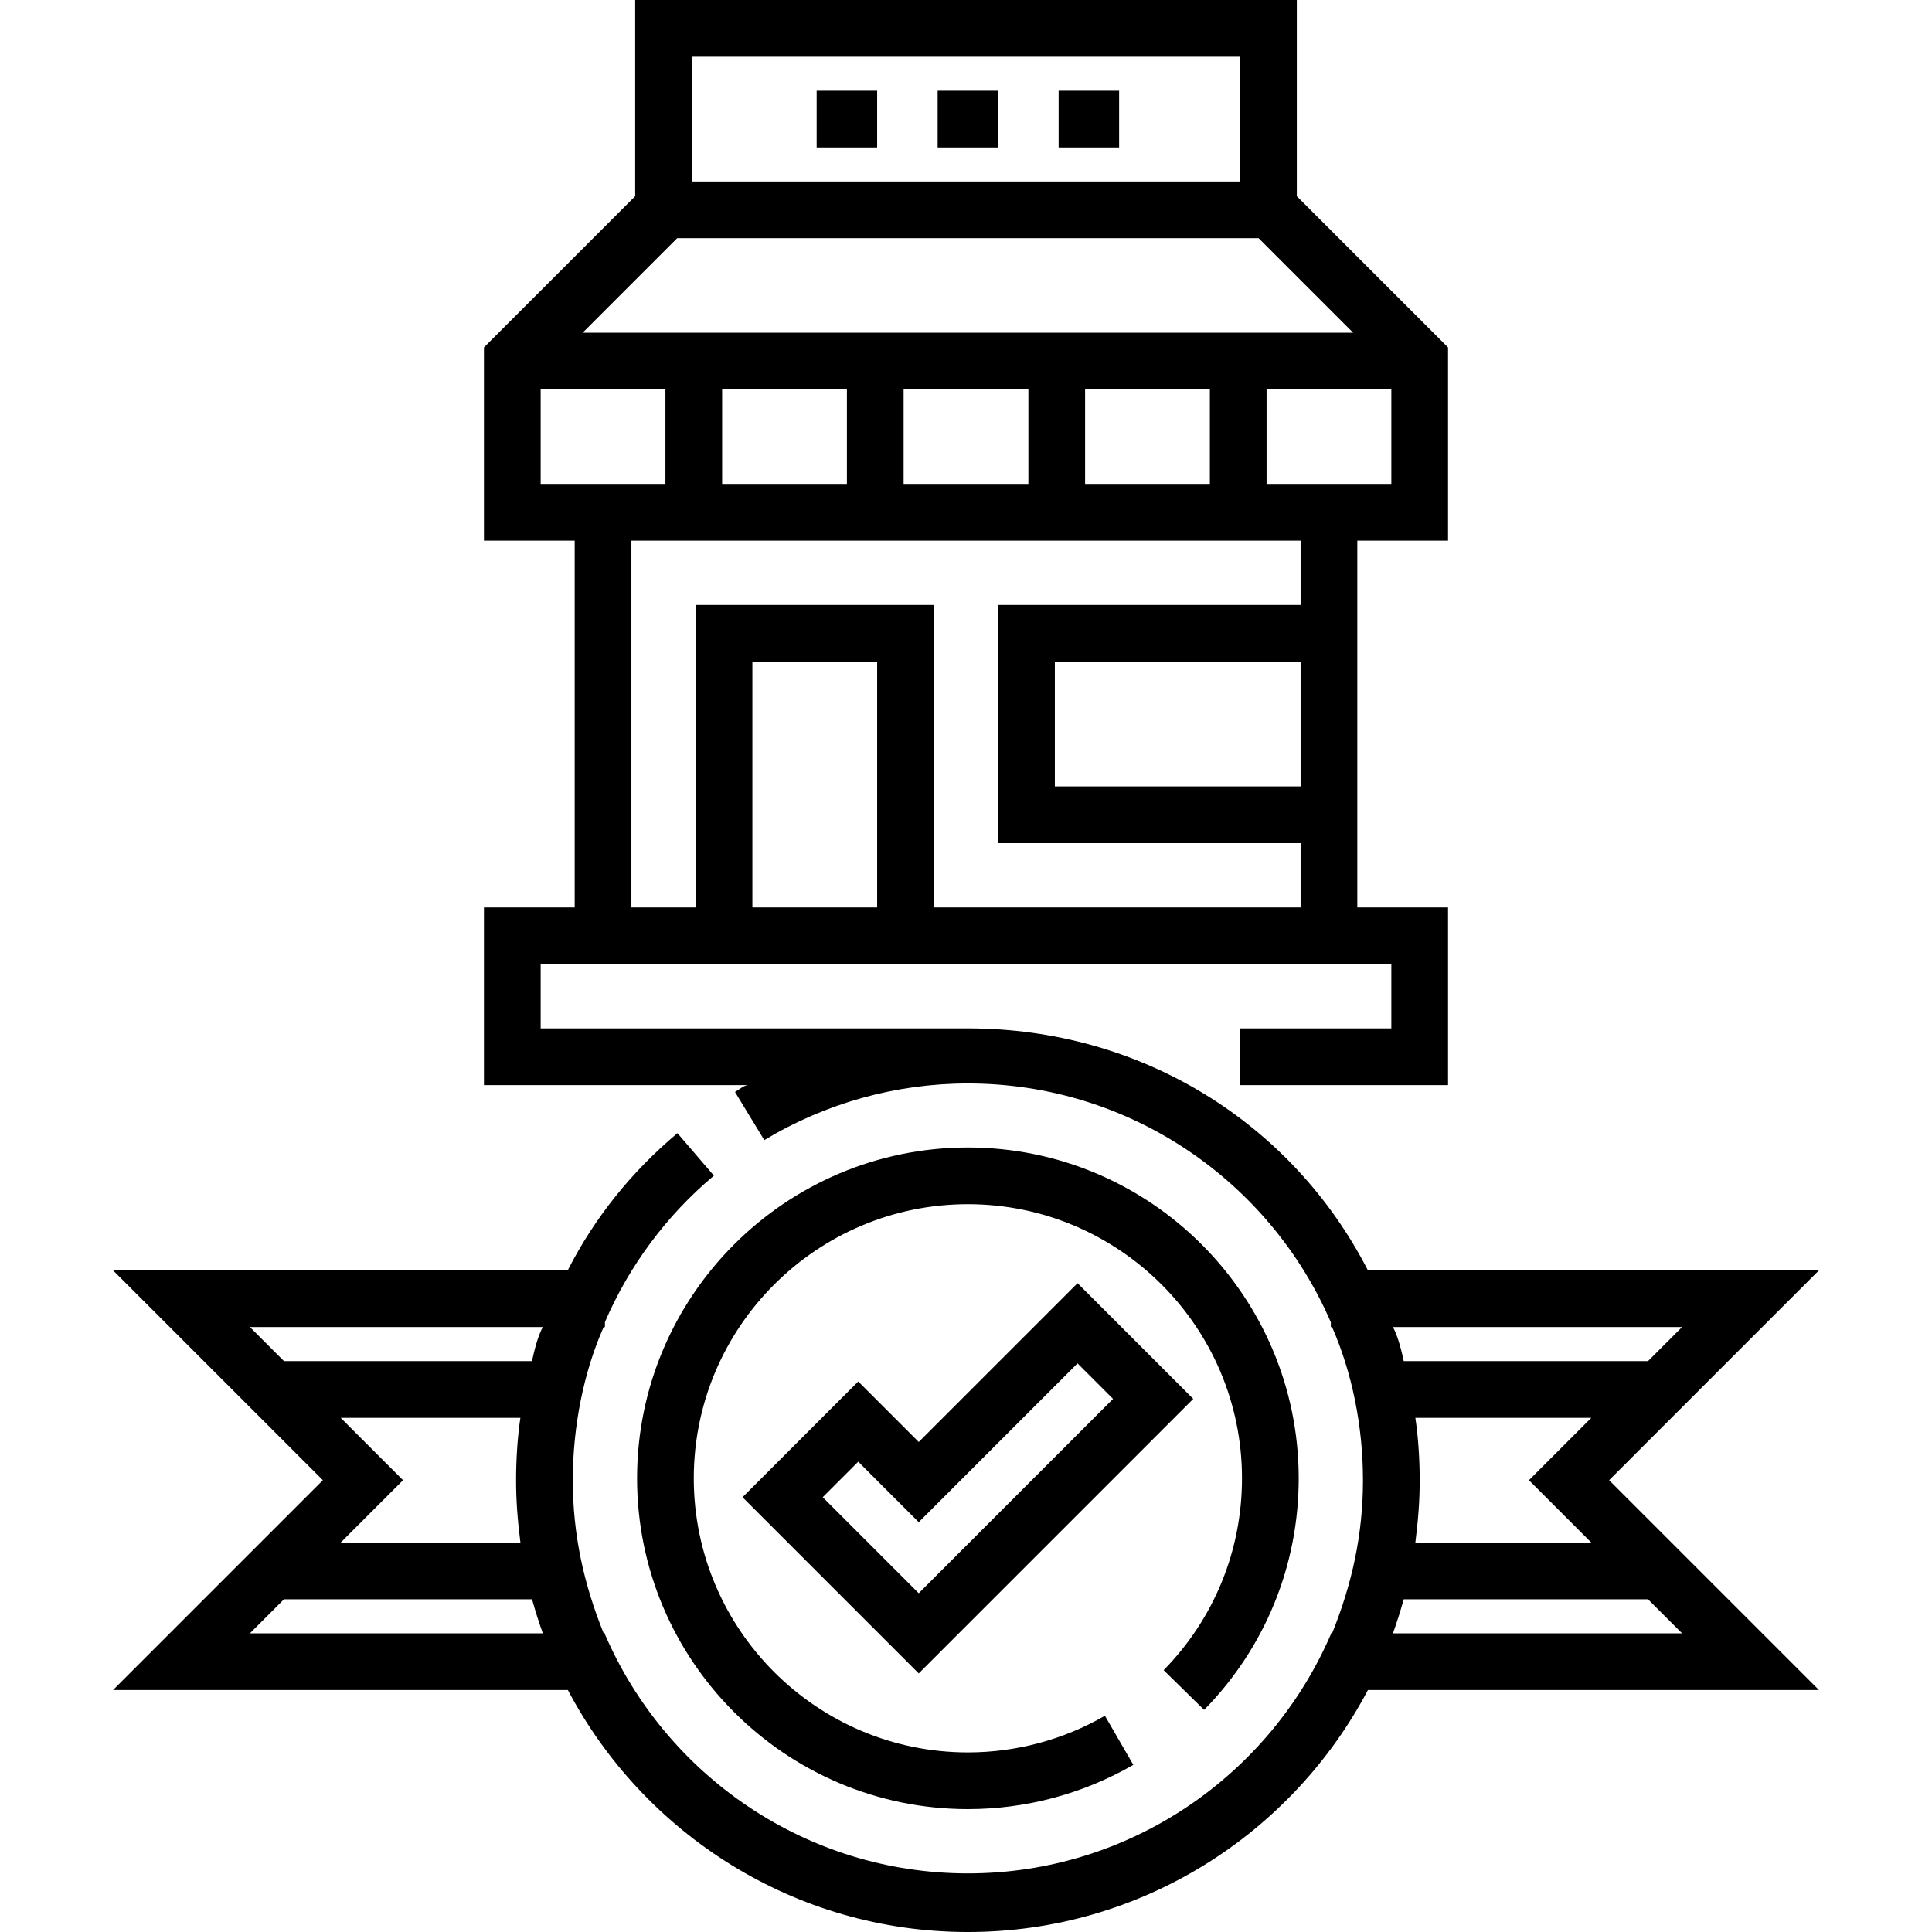
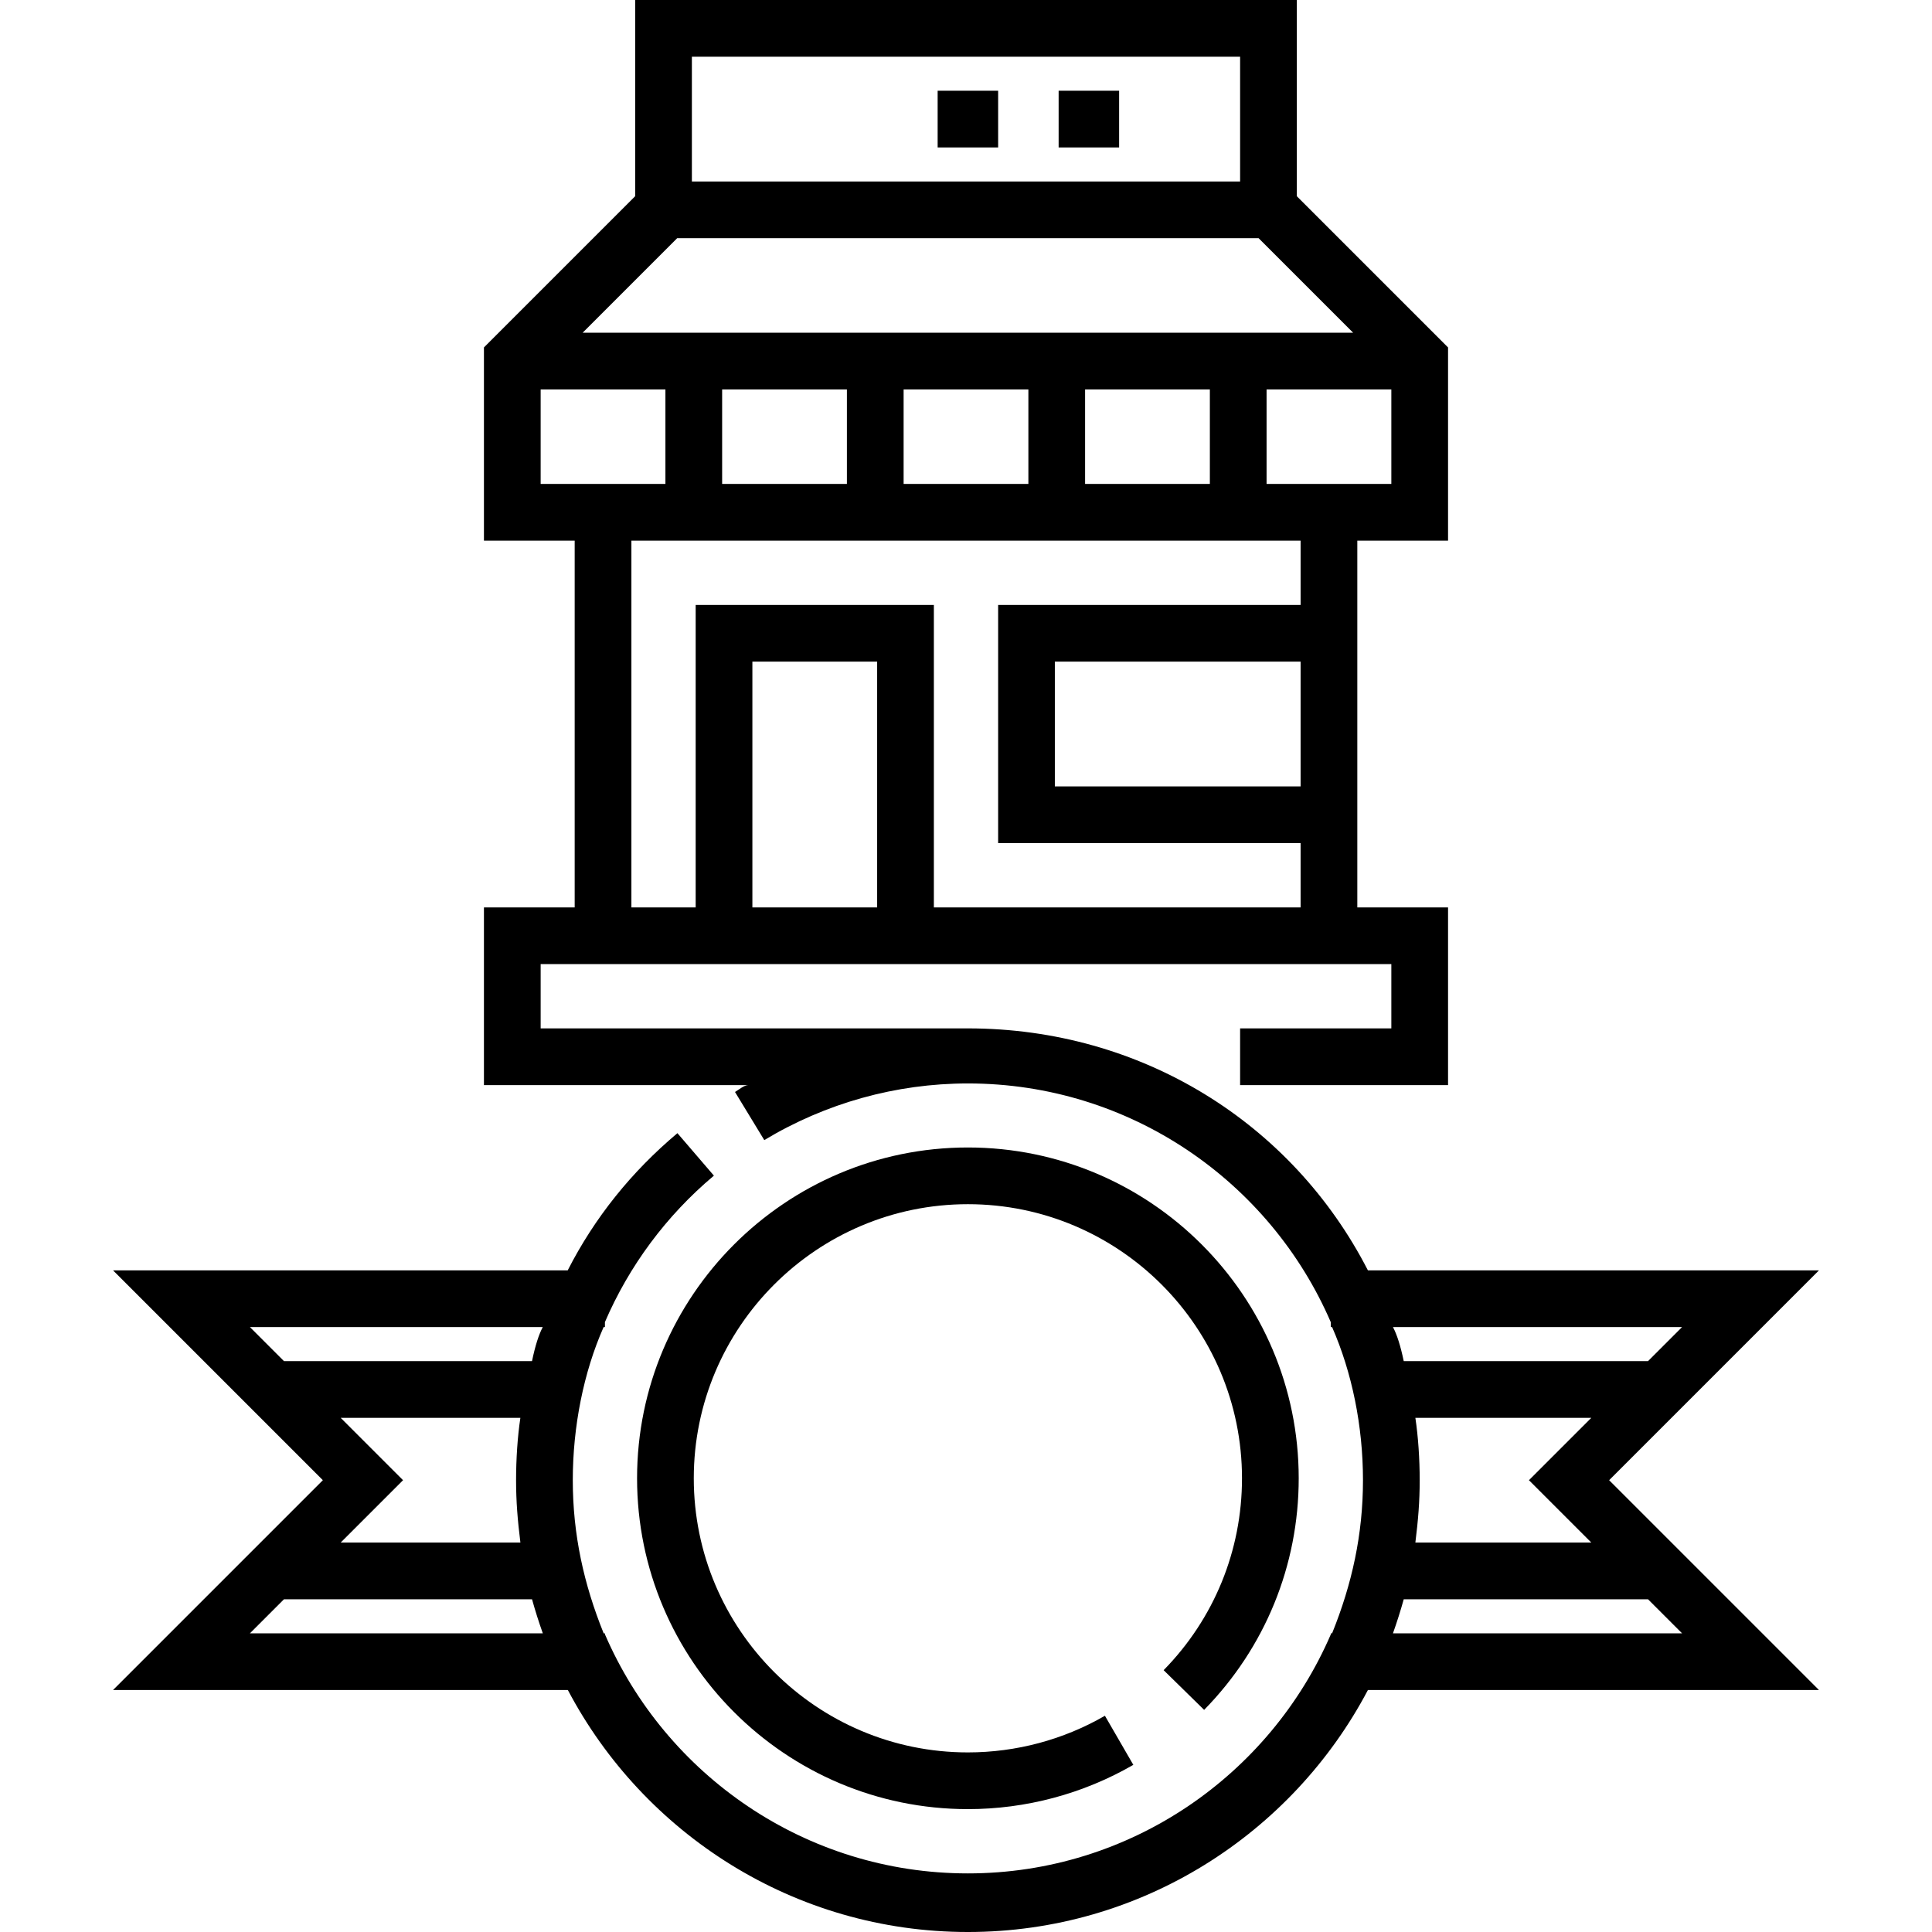
<svg xmlns="http://www.w3.org/2000/svg" id="Layer_1" height="512" viewBox="0 0 511 511" width="512">
  <g>
-     <path d="m216 24h16v15h-16z" />
    <path d="m248 24h16v15h-16z" />
    <path d="m280 24h16v15h-16z" />
    <path d="m481.106 336h-119.303c-20.023-39-59.933-64-105.803-64h-113v-17h225v17h-40v15h55v-47h-24v-97h24v-51.106l-40-40v-51.894h-175v51.894l-40 40v51.106h24v97h-24v47h69.996c-1.206 0-2.403 1.111-3.588 1.825l7.741 12.723c16.204-9.763 34.825-14.985 53.85-14.985 42.974 0 79.966 26.015 96 63.173v1.264h.331c5.259 12 8.169 26.147 8.169 40.5s-2.91 27.5-8.169 40.5h-.33v.264c-16.034 37.159-53.026 63.236-96 63.236s-79.966-26.077-96-63.236v-.264h-.331c-5.259-13-8.169-26.147-8.169-40.5 0-14.104 2.835-28.5 8.156-40.5h.344v-1.323c6.366-14.789 16.149-28.08 28.824-38.729l-9.648-11.234c-12.094 10.16-21.88 22.286-29.021 36.286h-120.261l55.5 55.5-55.5 55.5h120.303c20.023 38 59.933 64 105.803 64s85.78-26 105.803-64h119.304l-55.5-55.5zm-249.106-96h-33v-65h33zm112-32h-65v-33h65zm0-48h-80v63h80v17h-97v-80h-63v80h-17v-97h177zm-153-32v-25h33v25zm48 0v-25h33v25zm48 0v-25h33v25zm81 0h-33v-25h33zm-185-113h145v33h-145zm-3.894 48h153.787l25 25h-203.787zm-36.106 65v-25h33v25zm-67.894 232-9-9h77.453c-1.064 2-2.014 5-2.843 9zm15 15h47.532c-.753 5-1.138 10.939-1.138 16.5 0 5.598.396 10.5 1.144 16.5h-47.538l16.5-16.5zm-24 57 9-9h65.615c.834 3 1.783 6 2.849 9zm378.788-81-9 9h-64.615c-.834-4-1.784-7-2.849-9zm-24 57h-46.538c.749-6 1.145-10.902 1.145-16.5s-.396-11.5-1.145-16.5h46.538l-16.5 16.5zm15 15 9 9h-76.464c1.065-3 2.014-6 2.849-9z" />
-     <path d="m243 381.394-16-16-30.606 30.606 46.606 46.606 72.606-72.606-30.606-30.606zm0 40-25.394-25.394 9.394-9.394 16 16 42-42 9.394 9.394z" />
    <path d="m343.5 391c0-48.248-39.252-87.5-87.5-87.5s-87.5 39.252-87.5 87.5 39.252 87.5 87.5 87.5c15.381 0 30.512-4.049 43.755-11.71l-7.511-12.984c-10.964 6.342-23.497 9.694-36.245 9.694-39.977 0-72.5-32.523-72.5-72.5s32.523-72.5 72.5-72.5 72.5 32.523 72.5 72.5c0 19.094-7.36 37.117-20.725 50.749l10.711 10.502c16.132-16.454 25.015-38.206 25.015-61.251z" />
  </g>
</svg>